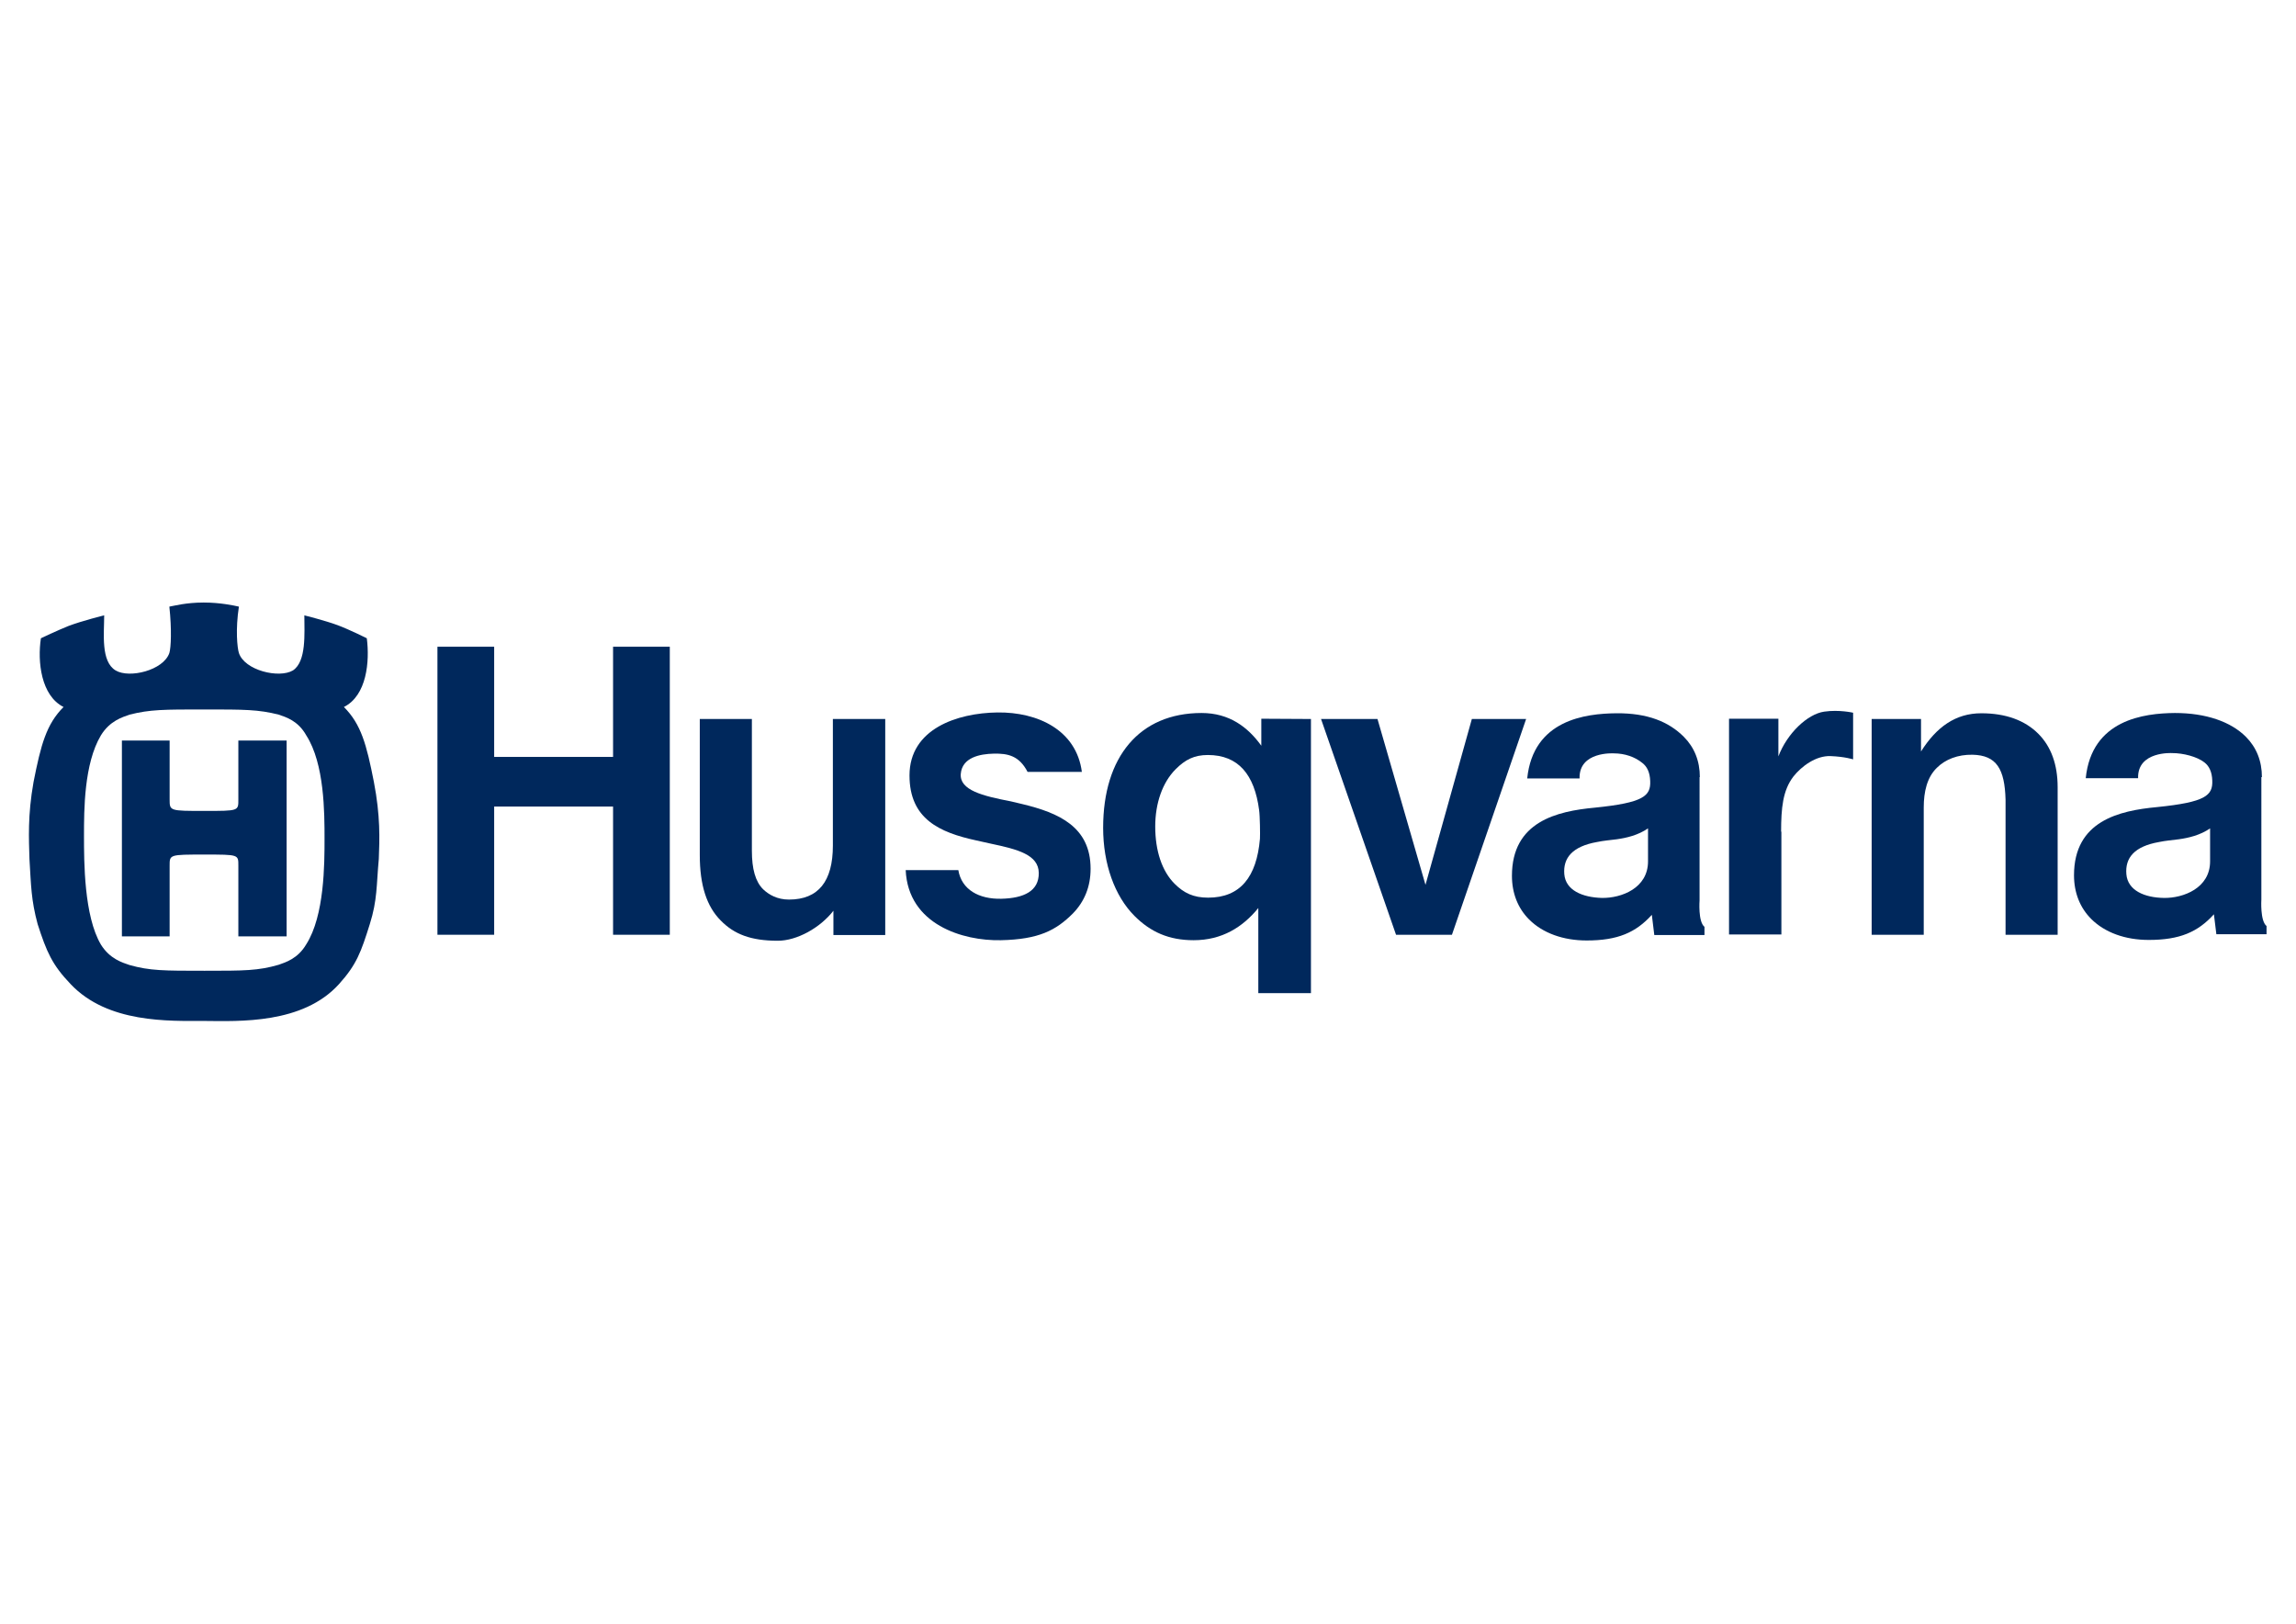
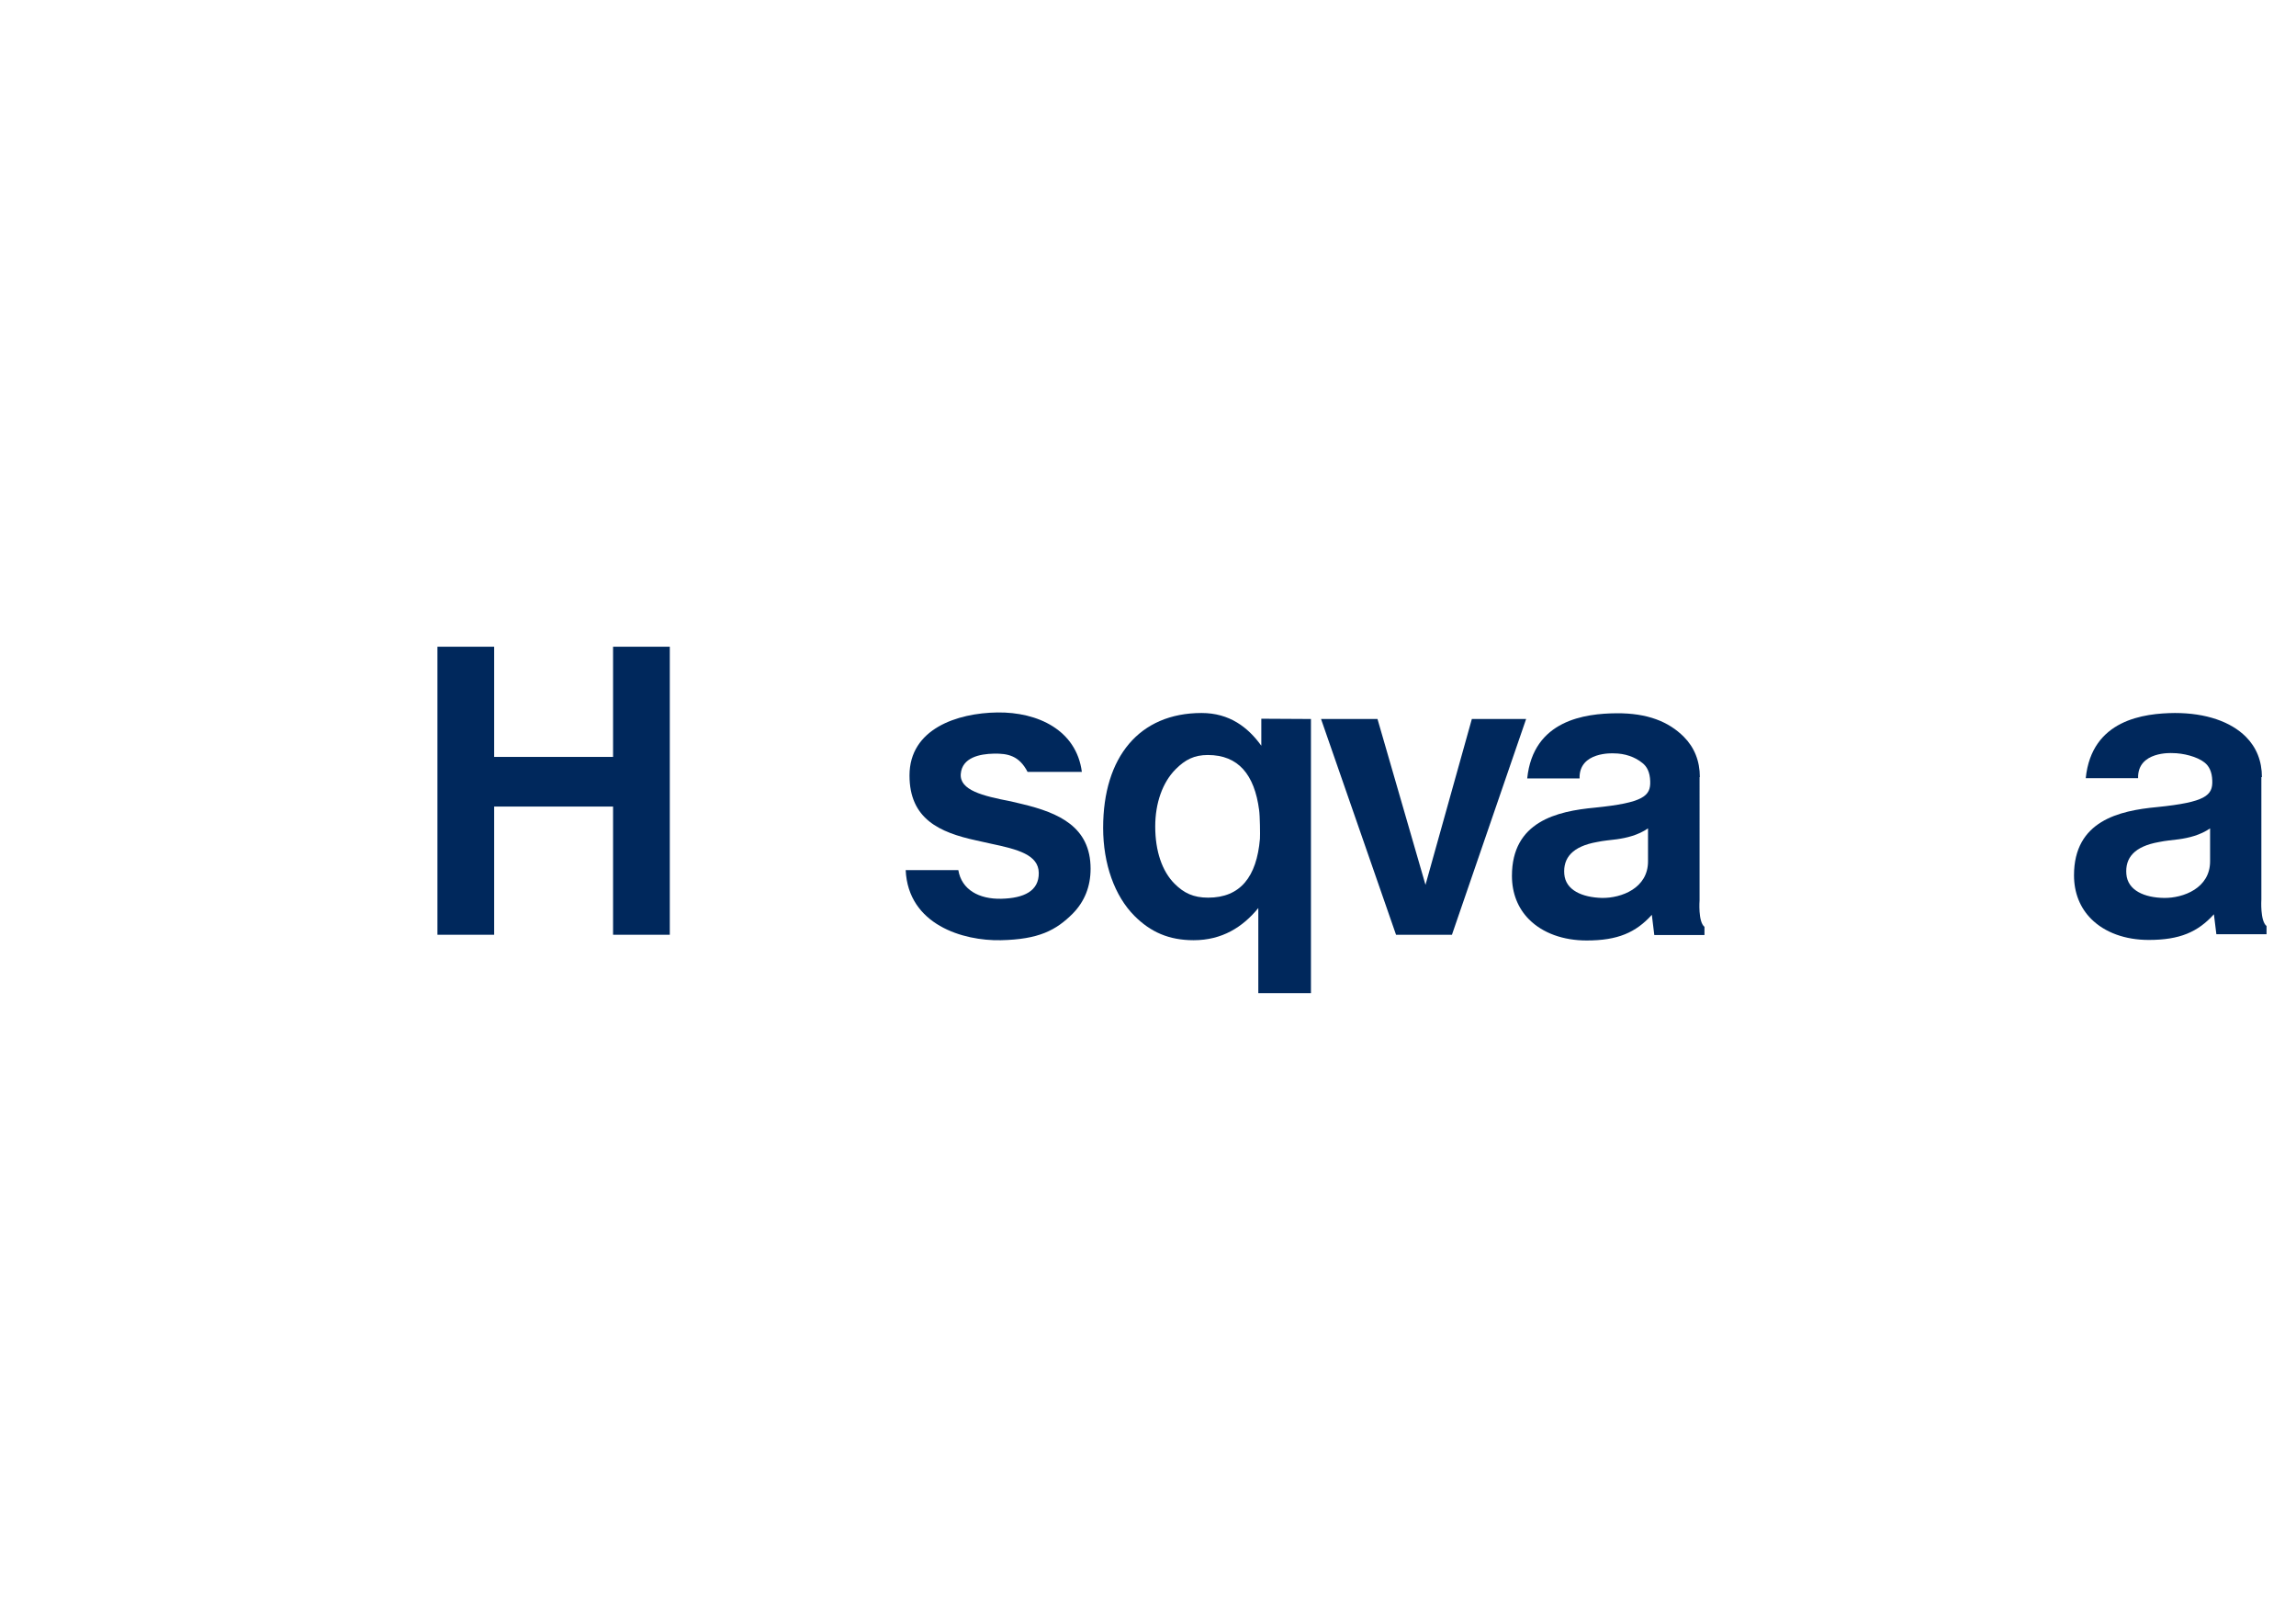
<svg xmlns="http://www.w3.org/2000/svg" version="1.1" id="Layer_1" x="0px" y="0px" viewBox="0 0 841.9 595.3" enable-background="new 0 0 841.9 595.3" xml:space="preserve">
  <g>
-     <path fill-rule="evenodd" clip-rule="evenodd" fill="#00285C" d="M324.6,263.6h-19.2V310c0,13.1-5.3,19.8-16.1,19.8   c-4.2,0-7.3-1.7-9.5-3.8c-2.8-2.8-4.1-7.4-4.1-14.1v-48.3h-19.1v49.9c0,11,2.5,18.8,7.7,24c4.9,5,11,7.4,20.9,7.4   c7,0,15.5-4.7,20.4-11v8.9h19V263.6L324.6,263.6z" />
    <path fill-rule="evenodd" clip-rule="evenodd" fill="#00285C" d="M623.3,284.9c0-5.9-2-10.9-5.9-14.8c-5.5-5.5-13.3-8.7-24.7-8.6   c-11.3,0.1-30.5,2.4-32.7,23.9h19.2c-0.3-10,12.5-9.2,12.5-9.2c4.1,0,7.8,1.3,10.5,3.5c1.7,1.3,2.8,3.4,2.9,6.7   c0.2,5.4-2.4,7.9-20.3,9.7c-13.9,1.3-30.4,5.1-30.4,25c0,6.4,2.2,11.9,6.3,16c5,5,12.5,7.7,21.1,7.7c11.4,0,18-2.9,23.9-9.4   l0.9,7.4h18.4v-3c-2.4-1.9-1.8-9.7-1.8-9.7V284.9L623.3,284.9z M573.6,320.5c-0.5-6,3-10.2,12-11.8c2.4-0.5,4.8-0.7,7.2-1   c3.6-0.5,7.9-1.5,11.5-4v12.1c0,9.8-9.7,13.5-16.9,13.4C580.2,329,574.1,326.4,573.6,320.5L573.6,320.5z" />
    <path fill-rule="evenodd" clip-rule="evenodd" fill="#00285C" d="M480.7,364.1l0-100.5l-18.2-0.1v9.9c-4.9-6.8-11.7-12-21.9-12   c-22.8,0-36.1,16.1-36.1,42.1c0,13.2,4.2,25,11.5,32.3c5.9,5.9,12.6,8.9,21.7,8.9c10.4,0,18-4.8,23.7-11.8v31.2L480.7,364.1   L480.7,364.1z M443,329.1c-5.4,0-8.9-1.7-12.3-5.1c-4.6-4.6-7.1-12-7.1-21c0-8.6,2.7-16.2,7.5-21c3.5-3.5,6.8-5.2,11.8-5.2   c11.2,0,17.1,7.2,18.8,20.2c0.3,2,0.4,9.2,0.3,10.5C460.8,321.5,454.8,329.1,443,329.1L443,329.1z" />
    <polygon fill-rule="evenodd" clip-rule="evenodd" fill="#00285C" points="160.4,342.7 181.2,342.7 181.2,295.7 224.8,295.7    224.8,342.7 245.6,342.7 245.6,237.1 224.8,237.1 224.8,277.5 181.2,277.5 181.2,237.1 160.4,237.1 160.4,342.7  " />
    <path fill-rule="evenodd" clip-rule="evenodd" fill="#00285C" d="M367.2,329.5c-8.2,0.2-14.6-3.3-15.8-10.5h-19.3   c0.9,20,21,26,34.9,25.7c13.9-0.3,20.2-3.6,26.4-9.8c4.3-4.4,6.5-9.9,6.5-16.4c0-15.4-11.7-20.5-25-23.7c0,0-4.2-1-4.2-1   c-10.4-2-18.9-4.1-18.4-10.1c0.5-6,7-7.3,12.1-7.4c5.1-0.1,9.3,0.7,12.4,6.7h19.9c-2-15.3-16.1-22-31-21.8   c-14.7,0.2-32.2,6-32.2,23.1c0,16,11.1,20.9,24.4,23.8c1.8,0.4,3.6,0.8,5.4,1.2c10,2.1,17.5,4.1,17.6,10.7   C381,326.7,375.4,329.3,367.2,329.5L367.2,329.5z" />
    <polygon fill-rule="evenodd" clip-rule="evenodd" fill="#00285C" points="559.6,263.6 539.7,263.6 522.7,324.4 505.1,263.6    484.4,263.6 511.9,342.7 532.4,342.7 559.6,263.6  " />
-     <path fill-rule="evenodd" clip-rule="evenodd" fill="#00285C" d="M653.1,304.9c0-8.6,0.6-15.1,4.5-20.2c3-3.8,8.3-7.7,13.6-7.5   c5.3,0.2,8.3,1.2,8.3,1.2v-17.1c0,0-5.1-1.2-10.6-0.4c-6.2,0.9-13.6,8-16.8,16.4v-13.8h-18.1v79.1h19.2V304.9L653.1,304.9z" />
-     <path fill-rule="evenodd" clip-rule="evenodd" fill="#00285C" d="M754.5,288.6c0-8.3-2.4-14.9-7.1-19.6c-4.9-4.9-11.9-7.5-20.9-7.5   c-9.4,0-16.4,5-22.1,14v-11.9h-18.1v79.1h19.1V296c0-5.7,1.2-11,4.8-14.5c3.1-3.1,7.7-4.9,13.1-4.8c8.8,0.2,11.8,5.2,12.1,16.5   v49.5h19.1V288.6L754.5,288.6z" />
-     <path fill-rule="evenodd" clip-rule="evenodd" fill="#00285C" d="M75,355.9c-15,0-20,0-27.5-2.1c-2.6-0.9-7.2-2.2-10.5-7.5   c-6.2-10.5-6.2-30.3-6.2-39.9c0-9.5,0-26.4,6.2-36.8c3.3-5.4,8-6.7,10.5-7.6c7.5-1.9,12.5-1.9,27.5-1.9c14.6,0,19.7,0,27.2,1.9   c2.6,0.9,7.1,2.2,10.1,7.6c6.7,10.4,6.7,28.4,6.7,37.9c0,9.2,0,28.2-6.7,38.7c-3.1,5.3-7.6,6.6-10.1,7.5   C94.6,355.9,89.6,355.9,75,355.9L75,355.9z M75,313.3c12.6,0,12.4,0,12.4,4.1v25.9h17.7v-71.8H87.4v21.6c0,4.2,0.2,4.2-12.4,4.2   c-12.8,0-12.8,0-12.8-4.2v-21.6H44.7v71.8h17.5v-25.9C62.2,313.3,62.1,313.3,75,313.3L75,313.3z M74.9,374.3   c12.8,0.1,36.1,1.2,49.4-13.5c6.5-7.2,8.1-11.8,11.3-22c2.8-8.9,2.4-14.1,3.3-23.9c0.3-7.2,0.6-15.8-1.8-28.2   c-2.7-13.8-4.7-21.2-11-27.5c8.4-4.2,9.5-16.7,8.4-25.2c0,0-6.4-3.2-10.7-4.8c-4.6-1.7-12.2-3.6-12.2-3.6c0,6.7,0.8,16.9-4.2,20.2   c-5.1,3-17.7,0-19.8-6.4c-0.6-1.9-1.3-8.6,0-17c-1.8-0.4-6.8-1.5-12.9-1.5c-6.5,0-10.8,1.2-12.6,1.5c0.9,8.4,0.6,15,0,17   c-2.2,6.4-14.7,9.4-19.7,6.4c-5.5-3.3-4.2-13.5-4.2-20.2c0,0-8.1,2-13.1,3.9C21.1,231.1,15,234,15,234c-1.3,8.5,0,21,8.3,25.2   C17,265.5,15,273,12.3,286.7c-2.2,12.3-1.7,21-1.5,28.2c0.6,9.8,0.6,15,3,23.9c3.3,10.2,5.3,14.9,12.1,22   C39.5,375.2,62,374.3,74.9,374.3L74.9,374.3z" />
    <path fill-rule="evenodd" clip-rule="evenodd" fill="#00285C" d="M829.4,284.9c0-5.9-2-10.9-5.9-14.8c-5.5-5.5-14.6-8.7-26-8.7   c-11.3,0.1-30.5,2.4-32.7,23.9h19.2c-0.3-10,12.5-9.2,12.5-9.2c4.1,0,9.1,1.3,11.8,3.4c1.7,1.3,2.8,3.4,2.9,6.7   c0.2,5.4-2.4,7.9-20.3,9.7c-13.9,1.3-30.4,5.1-30.4,25c0,6.4,2.2,11.9,6.3,16c5,5,12.5,7.7,21.1,7.7c11.4,0,18-2.9,23.9-9.4   l0.9,7.3h18.4v-3c-2.4-1.9-1.9-9.7-1.9-9.7V284.9L829.4,284.9z M779.7,320.5c-0.5-6,2.9-10.2,12-11.8c2.4-0.5,4.8-0.7,7.2-1   c3.6-0.5,7.9-1.5,11.5-4v12.1c0,9.8-9.8,13.5-16.9,13.4C786.4,329.1,780.2,326.5,779.7,320.5L779.7,320.5z" />
  </g>
</svg>